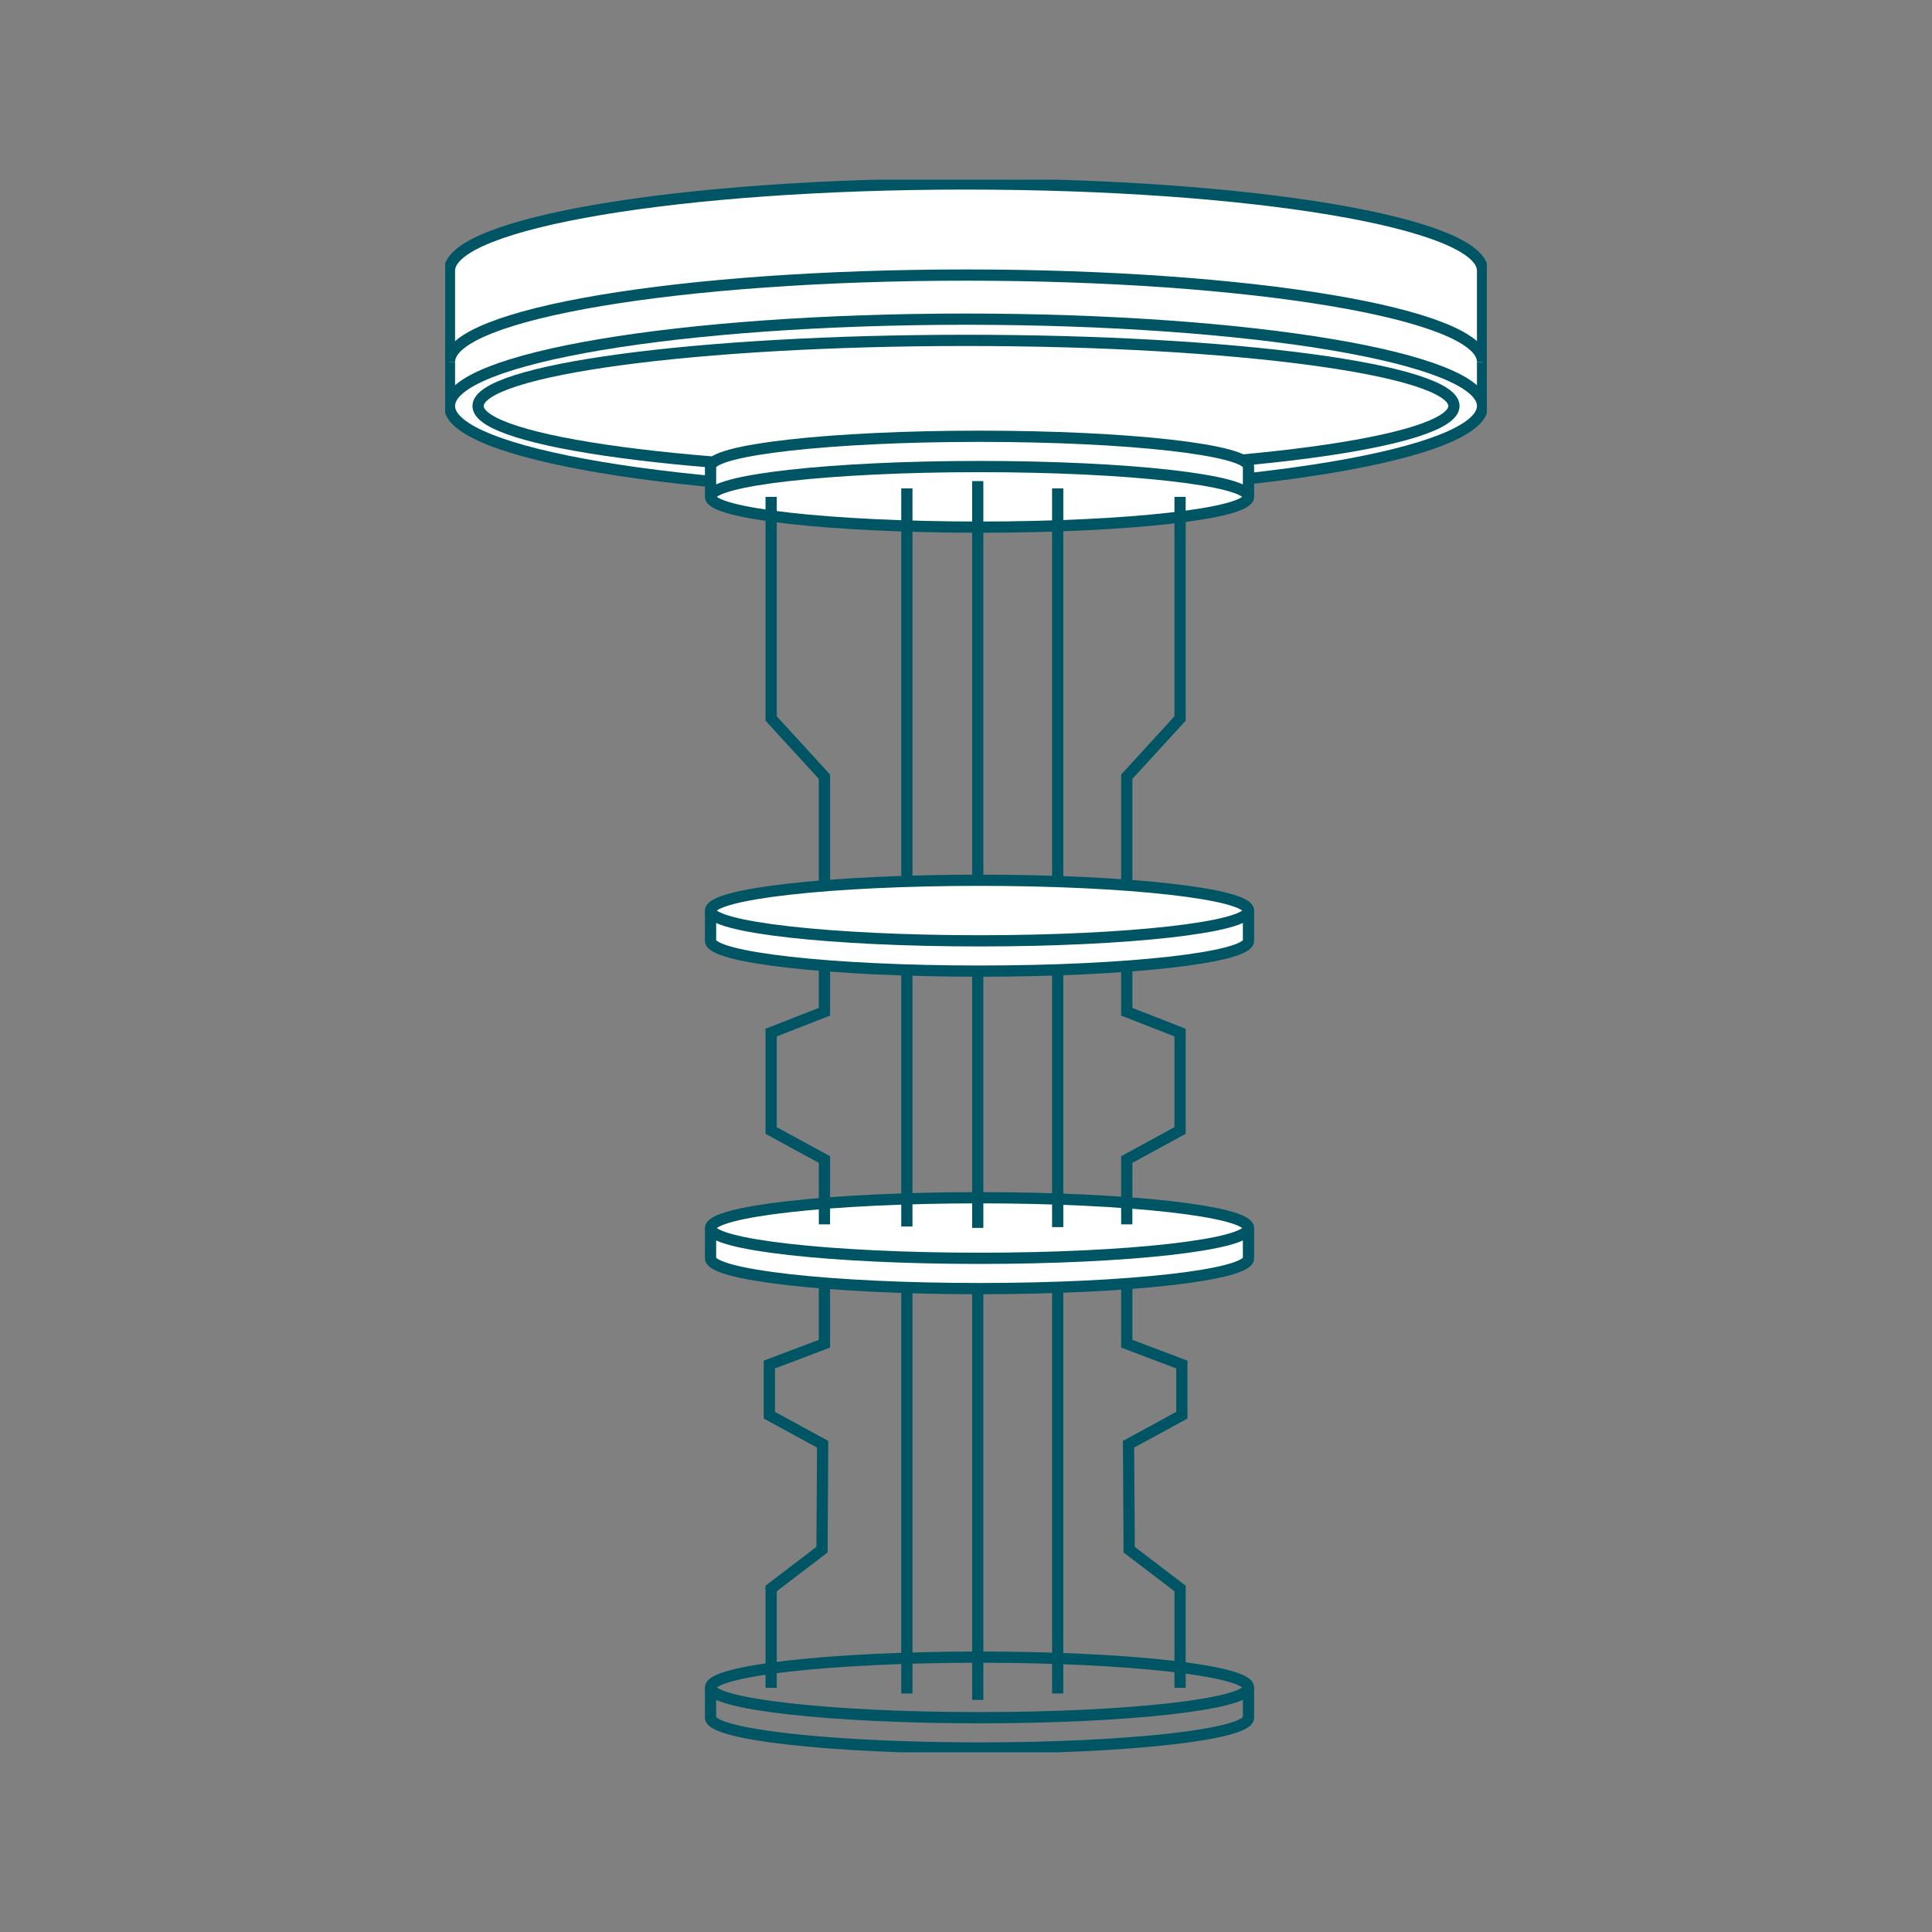
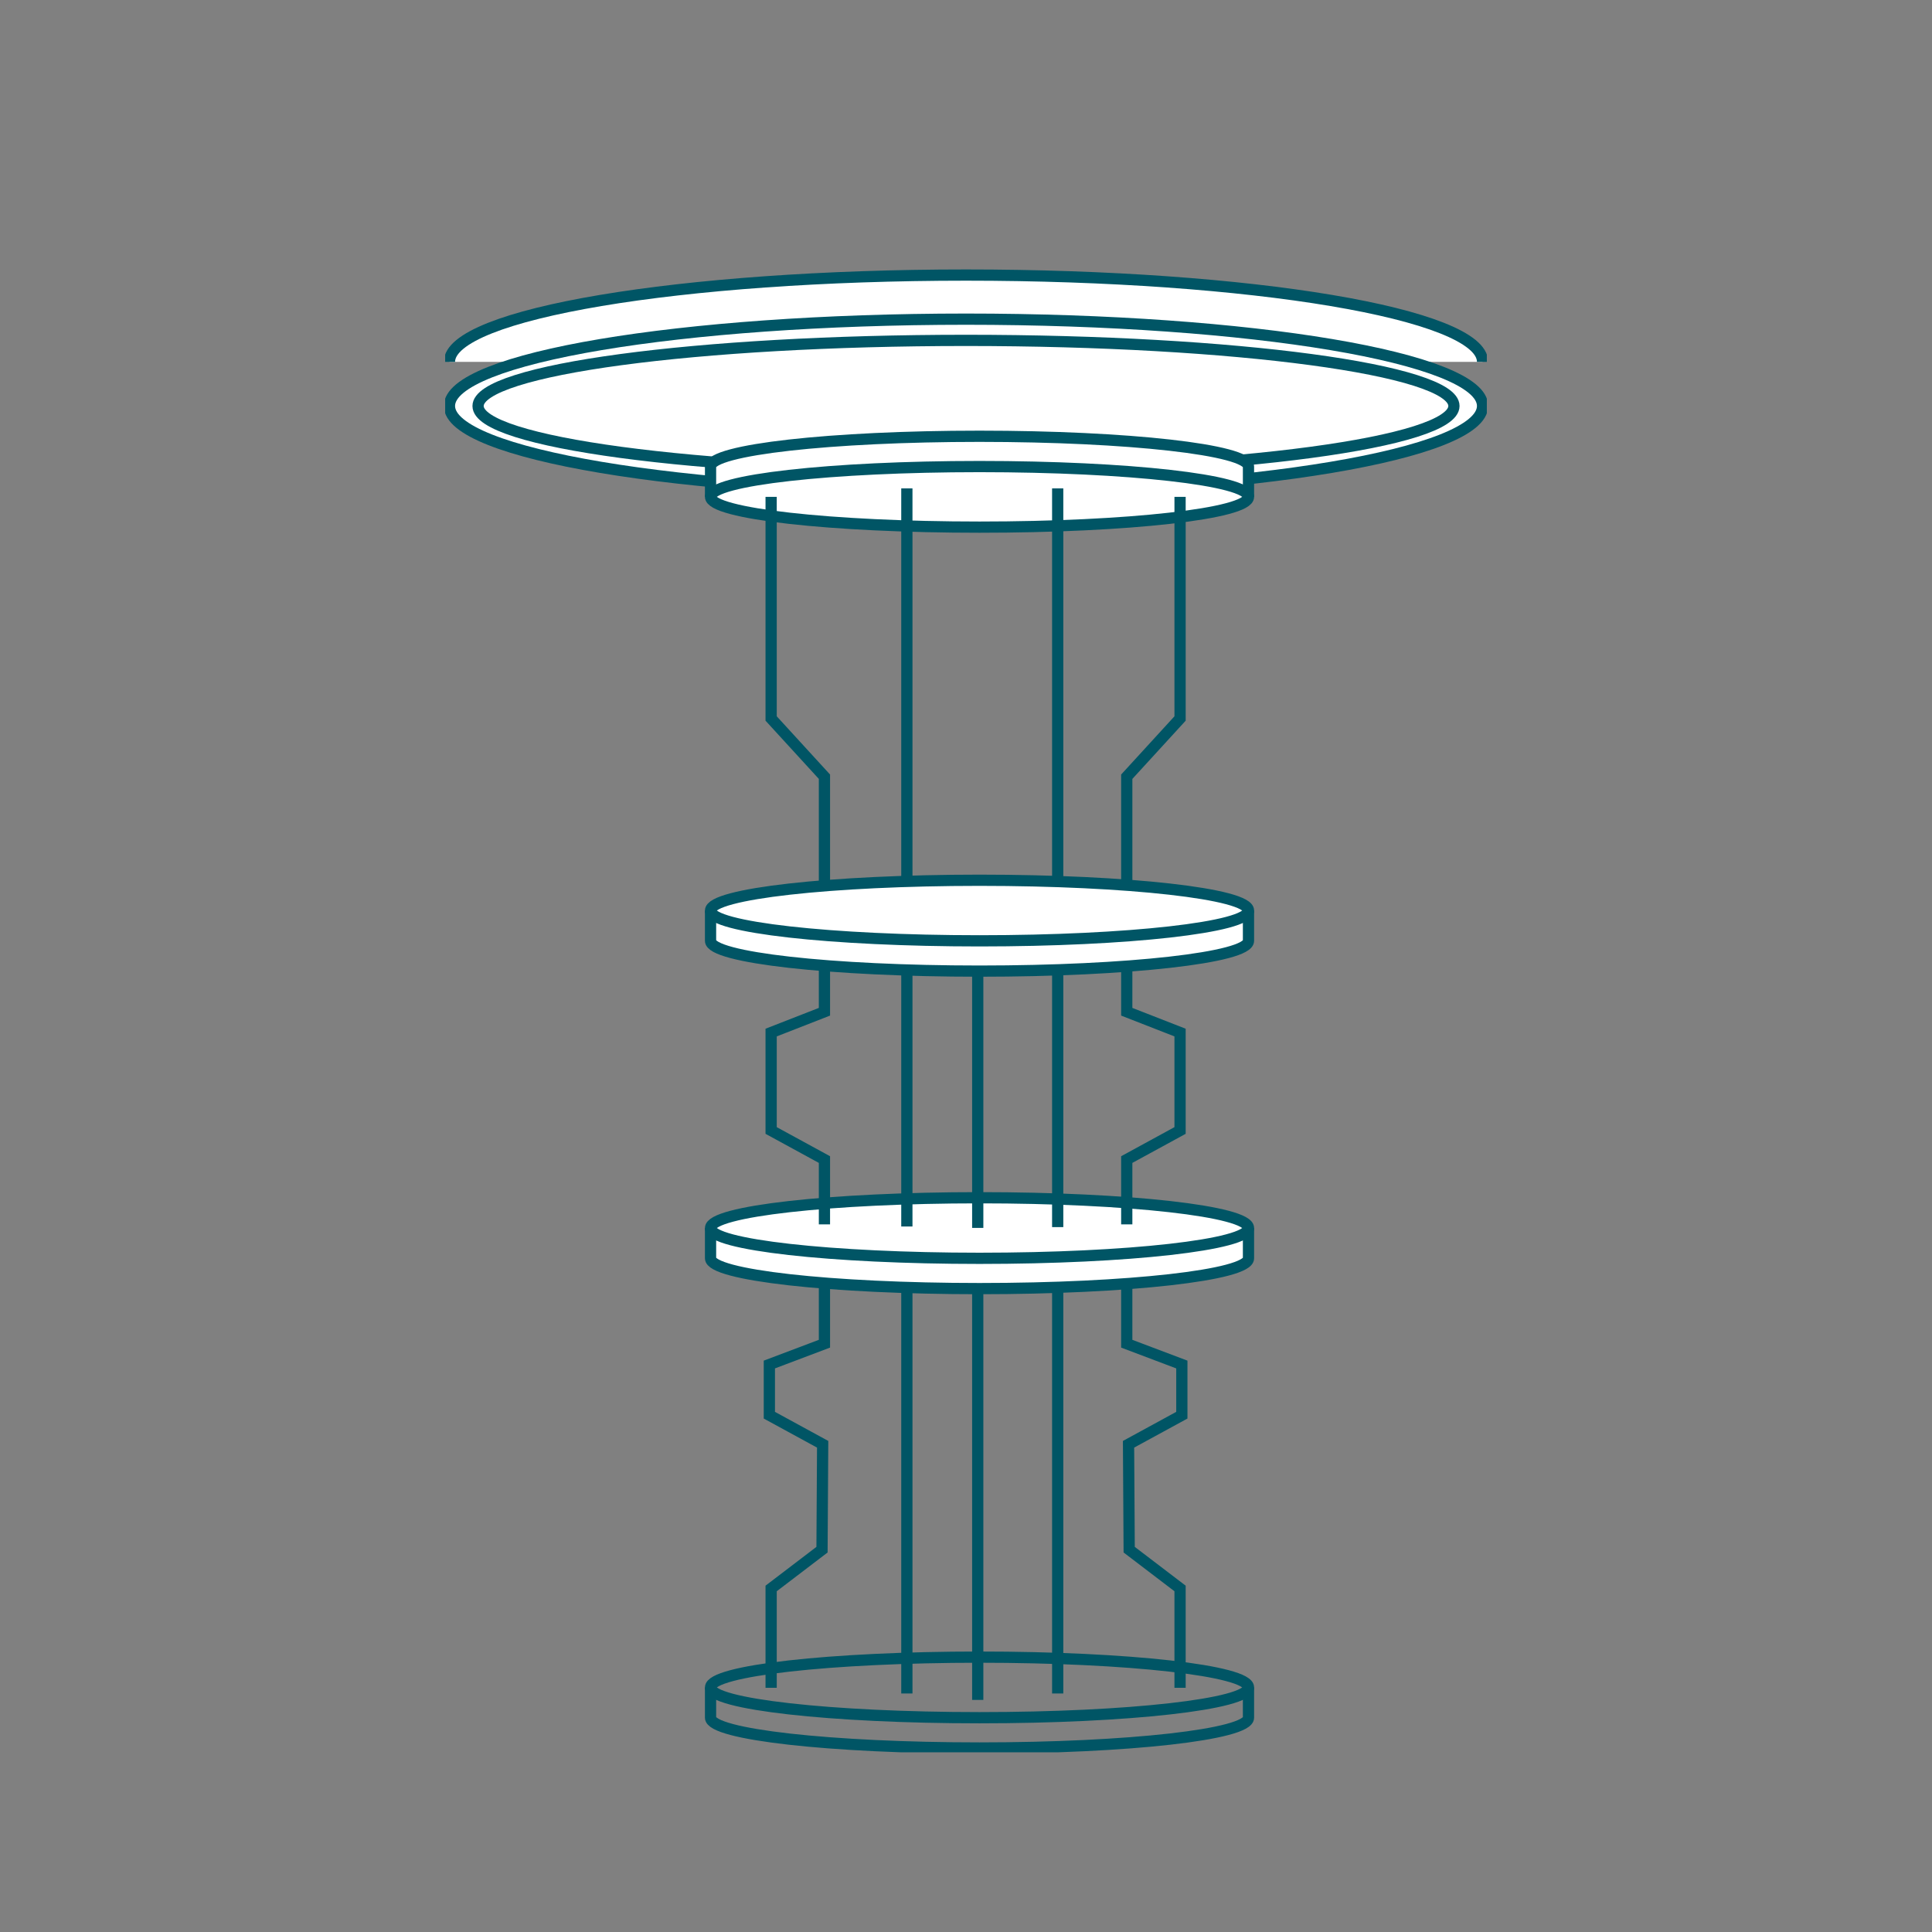
<svg xmlns="http://www.w3.org/2000/svg" id="molecule_story_marginal-element" data-name="molecule / story / marginal-element" width="344" height="344" viewBox="0 0 344 344">
  <rect x="0" y="0" width="344" height="344" fill="#808080" stroke="none" />
  <defs>
    <clipPath id="clip-path">
      <path id="Pfad_2302" data-name="Pfad 2302" d="M0,156.743H185.473v-280H0Z" transform="translate(0 123.257)" fill="none" />
    </clipPath>
  </defs>
  <rect id="Container_Marginal-Element" width="344" height="344" fill="none" />
  <g id="Gruppe_14108" data-name="Gruppe 14108" transform="translate(31.999 -1862.226)">
    <g id="Gruppe_14089" data-name="Gruppe 14089" transform="translate(78.589 1975.364)">
      <path id="Container_Image" d="M4,0H276a4,4,0,0,1,4,4V280a0,0,0,0,1,0,0H0a0,0,0,0,1,0,0V4A4,4,0,0,1,4,0Z" transform="translate(-78.588 -81.139)" fill="none" />
      <g id="atom_illustration_s11-quantum" data-name="atom / illustration / s11-quantum" transform="translate(-31.324 -81.139)">
        <g id="Gruppe_15156" data-name="Gruppe 15156" clip-path="url(#clip-path)">
          <g id="Gruppe_15154" data-name="Gruppe 15154" transform="translate(47.252 268.453)">
            <path id="Pfad_2300" data-name="Pfad 2300" d="M53.618,0V5.393c0,2.98-21.44,5.393-47.889,5.393S-42.163,8.373-42.163,5.393V0" transform="translate(42.163)" fill="none" stroke="#005565" stroke-width="2" />
          </g>
          <g id="Gruppe_15155" data-name="Gruppe 15155" transform="translate(47.254 263.06)">
            <path id="Pfad_2301" data-name="Pfad 2301" d="M26.808,0C53.257,0,74.7,2.415,74.7,5.393s-21.44,5.393-47.889,5.393S-21.081,8.373-21.081,5.393.359,0,26.808,0Z" transform="translate(21.081)" fill="none" stroke="#005565" stroke-width="2" />
          </g>
        </g>
        <g id="Gruppe_15157" data-name="Gruppe 15157" transform="translate(57.722 186.008)">
          <path id="Pfad_2303" data-name="Pfad 2303" d="M5.491,0V21.247l-9.809,3.705v9.023L5.173,39.15,5.059,57.919-4,64.825V82.51" transform="translate(4.318)" fill="none" stroke="#005565" stroke-width="2" />
        </g>
        <g id="Gruppe_15158" data-name="Gruppe 15158" transform="translate(82.206 186.383)">
          <path id="Pfad_2304" data-name="Pfad 2304" d="M0,0V83.15" fill="none" stroke="#005565" stroke-width="2" />
        </g>
        <g id="Gruppe_15159" data-name="Gruppe 15159" transform="translate(94.826 186.633)">
          <path id="Pfad_2305" data-name="Pfad 2305" d="M0,0V84.043" fill="none" stroke="#005565" stroke-width="2" />
        </g>
        <g id="Gruppe_15160" data-name="Gruppe 15160" transform="translate(109.063 186.492)">
          <path id="Pfad_2306" data-name="Pfad 2306" d="M0,0V83.041" fill="none" stroke="#005565" stroke-width="2" />
        </g>
        <g id="Gruppe_15161" data-name="Gruppe 15161" transform="translate(121.359 186.008)">
          <path id="Pfad_2307" data-name="Pfad 2307" d="M0,0V21.247l9.809,3.705v9.023L.318,39.15.432,57.919l9.059,6.906V82.51" fill="none" stroke="#005565" stroke-width="2" />
        </g>
        <g id="Gruppe_15174" data-name="Gruppe 15174" clip-path="url(#clip-path)">
          <g id="Gruppe_15162" data-name="Gruppe 15162" transform="translate(0.762 0.753)">
-             <path id="Pfad_2308" data-name="Pfad 2308" d="M102.975,22.13V-1.946C102.975-10.48,61.8-17.4,11-17.4S-80.976-10.48-80.976-1.946V22.13" transform="translate(80.976 17.402)" fill="#fff" stroke="#005565" stroke-width="2" />
-           </g>
+             </g>
          <g id="Gruppe_15163" data-name="Gruppe 15163" transform="translate(0.762 16.973)">
            <path id="Pfad_2309" data-name="Pfad 2309" d="M102.975,8.654C102.975.117,61.8-6.8,11-6.8S-80.976.117-80.976,8.654" transform="translate(80.976 6.805)" fill="#fff" stroke="#005565" stroke-width="2" />
          </g>
          <g id="Gruppe_15164" data-name="Gruppe 15164" transform="translate(0.761 24.828)">
            <path id="Pfad_2310" data-name="Pfad 2310" d="M51.488,17.306c50.8,0,91.976-6.922,91.976-15.459S102.285-13.609,51.488-13.609-40.488-6.689-40.488,1.847.691,17.306,51.488,17.306" transform="translate(40.488 13.609)" fill="#fff" />
          </g>
          <g id="Gruppe_15165" data-name="Gruppe 15165" transform="translate(0.761 24.828)">
            <path id="Pfad_2311" data-name="Pfad 2311" d="M51.488,17.306c50.8,0,91.976-6.922,91.976-15.459S102.285-13.609,51.488-13.609-40.488-6.689-40.488,1.847.691,17.306,51.488,17.306Z" transform="translate(40.488 13.609)" fill="none" stroke="#005565" stroke-width="2" />
          </g>
          <g id="Gruppe_15166" data-name="Gruppe 15166" transform="translate(5.859 28.607)">
-             <path id="Pfad_2312" data-name="Pfad 2312" d="M48.634,13.079c47.98,0,86.878-5.232,86.878-11.683s-38.9-11.681-86.878-11.681S-38.244-5.053-38.244,1.4.654,13.079,48.634,13.079" transform="translate(38.244 10.285)" fill="#fff" />
-           </g>
+             </g>
          <g id="Gruppe_15167" data-name="Gruppe 15167" transform="translate(5.859 28.607)">
            <path id="Pfad_2313" data-name="Pfad 2313" d="M48.634,13.079c47.98,0,86.878-5.232,86.878-11.683s-38.9-11.681-86.878-11.681S-38.244-5.053-38.244,1.4.654,13.079,48.634,13.079Z" transform="translate(38.244 10.285)" fill="none" stroke="#005565" stroke-width="2" />
          </g>
          <g id="Gruppe_15168" data-name="Gruppe 15168" transform="translate(47.252 45.68)">
            <path id="Pfad_2314" data-name="Pfad 2314" d="M53.618,6.038V.645c0-2.98-21.44-5.393-47.889-5.393S-42.163-2.335-42.163.645V6.038" transform="translate(42.163 4.748)" fill="#fff" stroke="#005565" stroke-width="2" />
          </g>
          <g id="Gruppe_15169" data-name="Gruppe 15169" transform="translate(47.254 51.073)">
            <path id="Pfad_2315" data-name="Pfad 2315" d="M26.808,6.038C53.257,6.038,74.7,3.623,74.7.645S53.257-4.748,26.808-4.748-21.081-2.335-21.081.645.359,6.038,26.808,6.038" transform="translate(21.081 4.748)" fill="#fff" />
          </g>
          <g id="Gruppe_15170" data-name="Gruppe 15170" transform="translate(47.254 51.073)">
            <path id="Pfad_2316" data-name="Pfad 2316" d="M26.808,6.038C53.257,6.038,74.7,3.623,74.7.645S53.257-4.748,26.808-4.748-21.081-2.335-21.081.645.359,6.038,26.808,6.038Z" transform="translate(21.081 4.748)" fill="none" stroke="#005565" stroke-width="2" />
          </g>
          <g id="Gruppe_15171" data-name="Gruppe 15171" transform="translate(47.252 186.657)">
            <path id="Pfad_2317" data-name="Pfad 2317" d="M53.618,0V5.393c0,2.98-21.44,5.393-47.889,5.393S-42.163,8.373-42.163,5.393V0" transform="translate(42.163)" fill="#fff" stroke="#005565" stroke-width="2" />
          </g>
          <g id="Gruppe_15172" data-name="Gruppe 15172" transform="translate(47.254 181.264)">
            <path id="Pfad_2318" data-name="Pfad 2318" d="M26.808,0C53.257,0,74.7,2.415,74.7,5.393s-21.44,5.393-47.889,5.393S-21.081,8.373-21.081,5.393.359,0,26.808,0" transform="translate(21.081)" fill="#fff" />
          </g>
          <g id="Gruppe_15173" data-name="Gruppe 15173" transform="translate(47.254 181.264)">
            <path id="Pfad_2319" data-name="Pfad 2319" d="M26.808,0C53.257,0,74.7,2.415,74.7,5.393s-21.44,5.393-47.889,5.393S-21.081,8.373-21.081,5.393.359,0,26.808,0Z" transform="translate(21.081)" fill="none" stroke="#005565" stroke-width="2" />
          </g>
        </g>
        <g id="Gruppe_15175" data-name="Gruppe 15175" transform="translate(58.04 129.729)">
          <path id="Pfad_2321" data-name="Pfad 2321" d="M5.313,0V18.419l-9.491,3.705V39.559l9.491,5.177V56.279" transform="translate(4.178)" fill="none" stroke="#005565" stroke-width="2" />
        </g>
        <g id="Gruppe_15176" data-name="Gruppe 15176" transform="translate(82.206 130.027)">
          <path id="Pfad_2322" data-name="Pfad 2322" d="M0,0V56.356" fill="none" stroke="#005565" stroke-width="2" />
        </g>
        <g id="Gruppe_15177" data-name="Gruppe 15177" transform="translate(94.826 130.006)">
          <path id="Pfad_2323" data-name="Pfad 2323" d="M0,0V56.628" fill="none" stroke="#005565" stroke-width="2" />
        </g>
        <g id="Gruppe_15178" data-name="Gruppe 15178" transform="translate(109.063 129.992)">
          <path id="Pfad_2324" data-name="Pfad 2324" d="M0,0V56.5" fill="none" stroke="#005565" stroke-width="2" />
        </g>
        <g id="Gruppe_15179" data-name="Gruppe 15179" transform="translate(121.359 129.729)">
          <path id="Pfad_2325" data-name="Pfad 2325" d="M0,0V18.419l9.491,3.705V39.559L0,44.736V56.279" fill="none" stroke="#005565" stroke-width="2" />
        </g>
        <g id="Gruppe_15180" data-name="Gruppe 15180" transform="translate(121.36 56.467)">
          <path id="Pfad_2326" data-name="Pfad 2326" d="M5.313,0V39.464L-4.178,49.831v23.43" transform="translate(4.178)" fill="none" stroke="#005565" stroke-width="2" />
        </g>
        <g id="Gruppe_15181" data-name="Gruppe 15181" transform="translate(58.04 56.467)">
          <path id="Pfad_2327" data-name="Pfad 2327" d="M0,0V39.464L9.491,49.831v23.43" fill="none" stroke="#005565" stroke-width="2" />
        </g>
        <g id="Gruppe_15182" data-name="Gruppe 15182" transform="translate(82.206 54.957)">
          <path id="Pfad_2328" data-name="Pfad 2328" d="M0,0V75.072" fill="none" stroke="#005565" stroke-width="2" />
        </g>
        <g id="Gruppe_15183" data-name="Gruppe 15183" transform="translate(109.063 54.957)">
          <path id="Pfad_2329" data-name="Pfad 2329" d="M0,0V75.036" fill="none" stroke="#005565" stroke-width="2" />
        </g>
        <g id="Gruppe_15184" data-name="Gruppe 15184" transform="translate(94.826 53.662)">
-           <path id="Pfad_2330" data-name="Pfad 2330" d="M0,0V76.342" fill="none" stroke="#005565" stroke-width="2" />
-         </g>
+           </g>
        <g id="Gruppe_15188" data-name="Gruppe 15188" clip-path="url(#clip-path)">
          <g id="Gruppe_15185" data-name="Gruppe 15185" transform="translate(47.252 130.127)">
            <path id="Pfad_2331" data-name="Pfad 2331" d="M53.618,0V5.393c0,2.98-21.44,5.393-47.889,5.393S-42.163,8.373-42.163,5.393V0" transform="translate(42.163)" fill="#fff" stroke="#005565" stroke-width="2" />
          </g>
          <g id="Gruppe_15186" data-name="Gruppe 15186" transform="translate(47.254 124.734)">
            <path id="Pfad_2332" data-name="Pfad 2332" d="M26.808,0C53.257,0,74.7,2.415,74.7,5.393s-21.44,5.393-47.889,5.393S-21.081,8.373-21.081,5.393.359,0,26.808,0" transform="translate(21.081)" fill="#fff" />
          </g>
          <g id="Gruppe_15187" data-name="Gruppe 15187" transform="translate(47.254 124.734)">
            <path id="Pfad_2333" data-name="Pfad 2333" d="M26.808,0C53.257,0,74.7,2.415,74.7,5.393s-21.44,5.393-47.889,5.393S-21.081,8.373-21.081,5.393.359,0,26.808,0Z" transform="translate(21.081)" fill="none" stroke="#005565" stroke-width="2" />
          </g>
        </g>
      </g>
    </g>
  </g>
</svg>